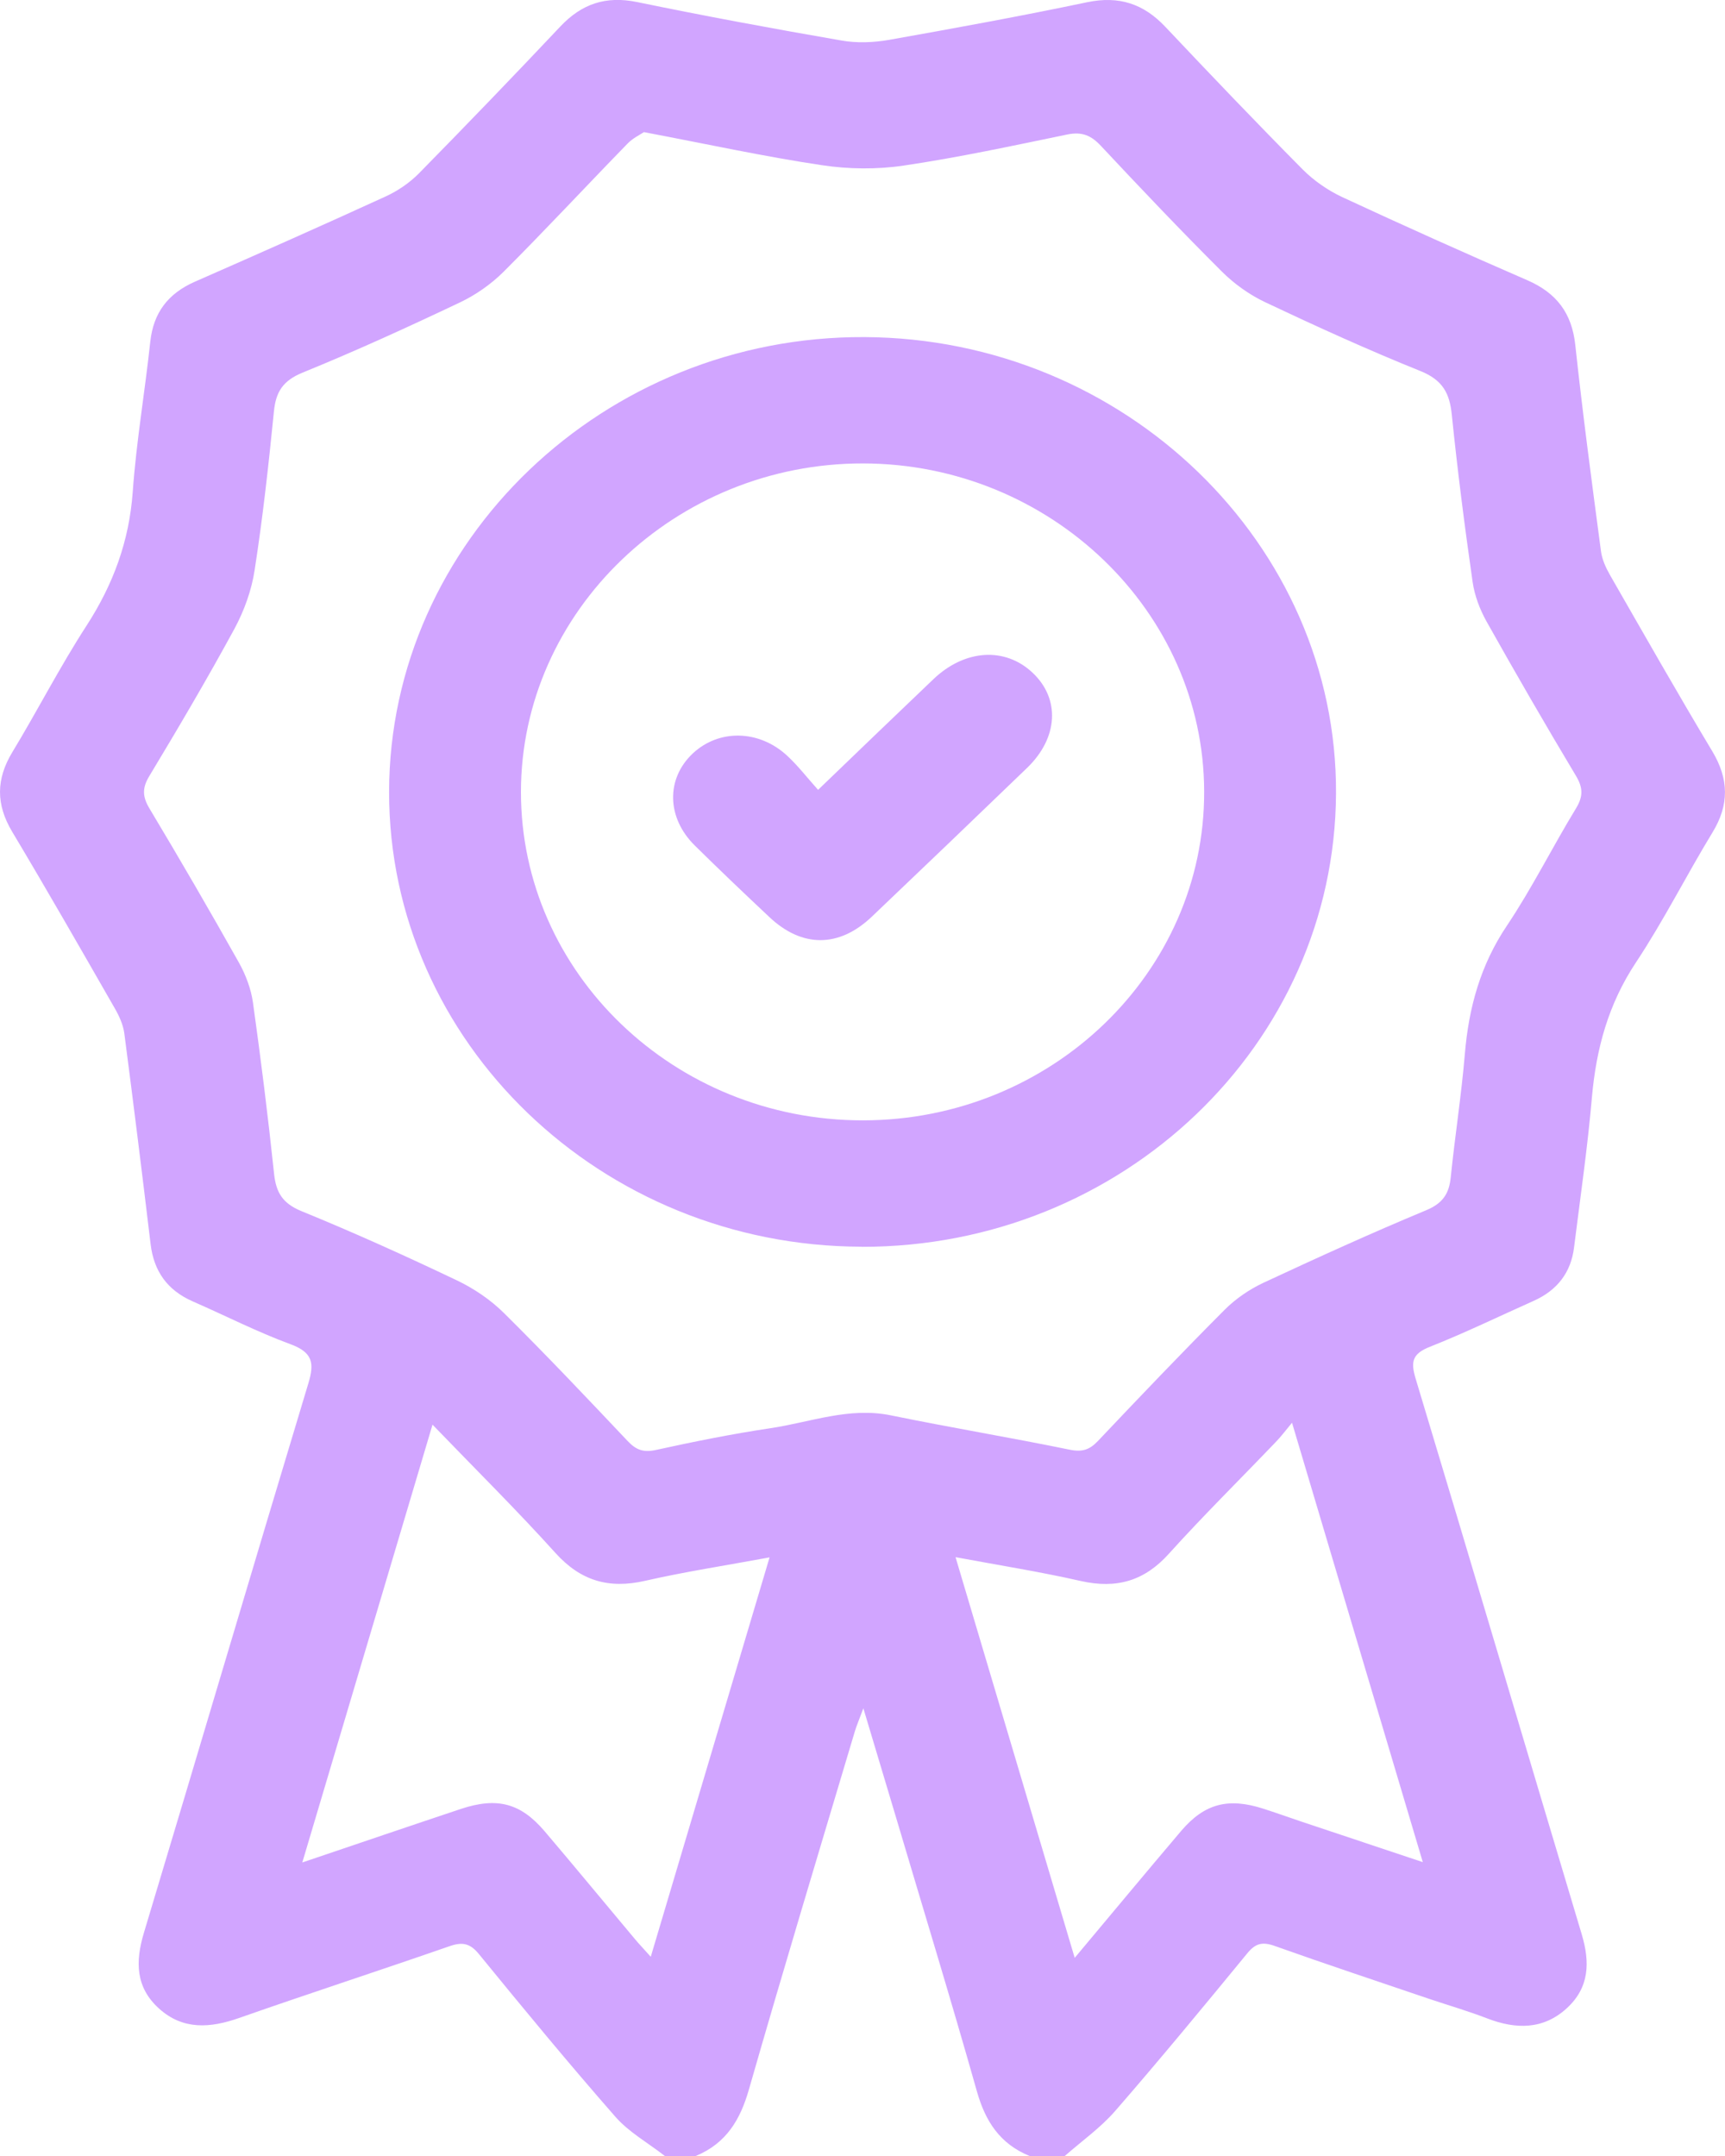
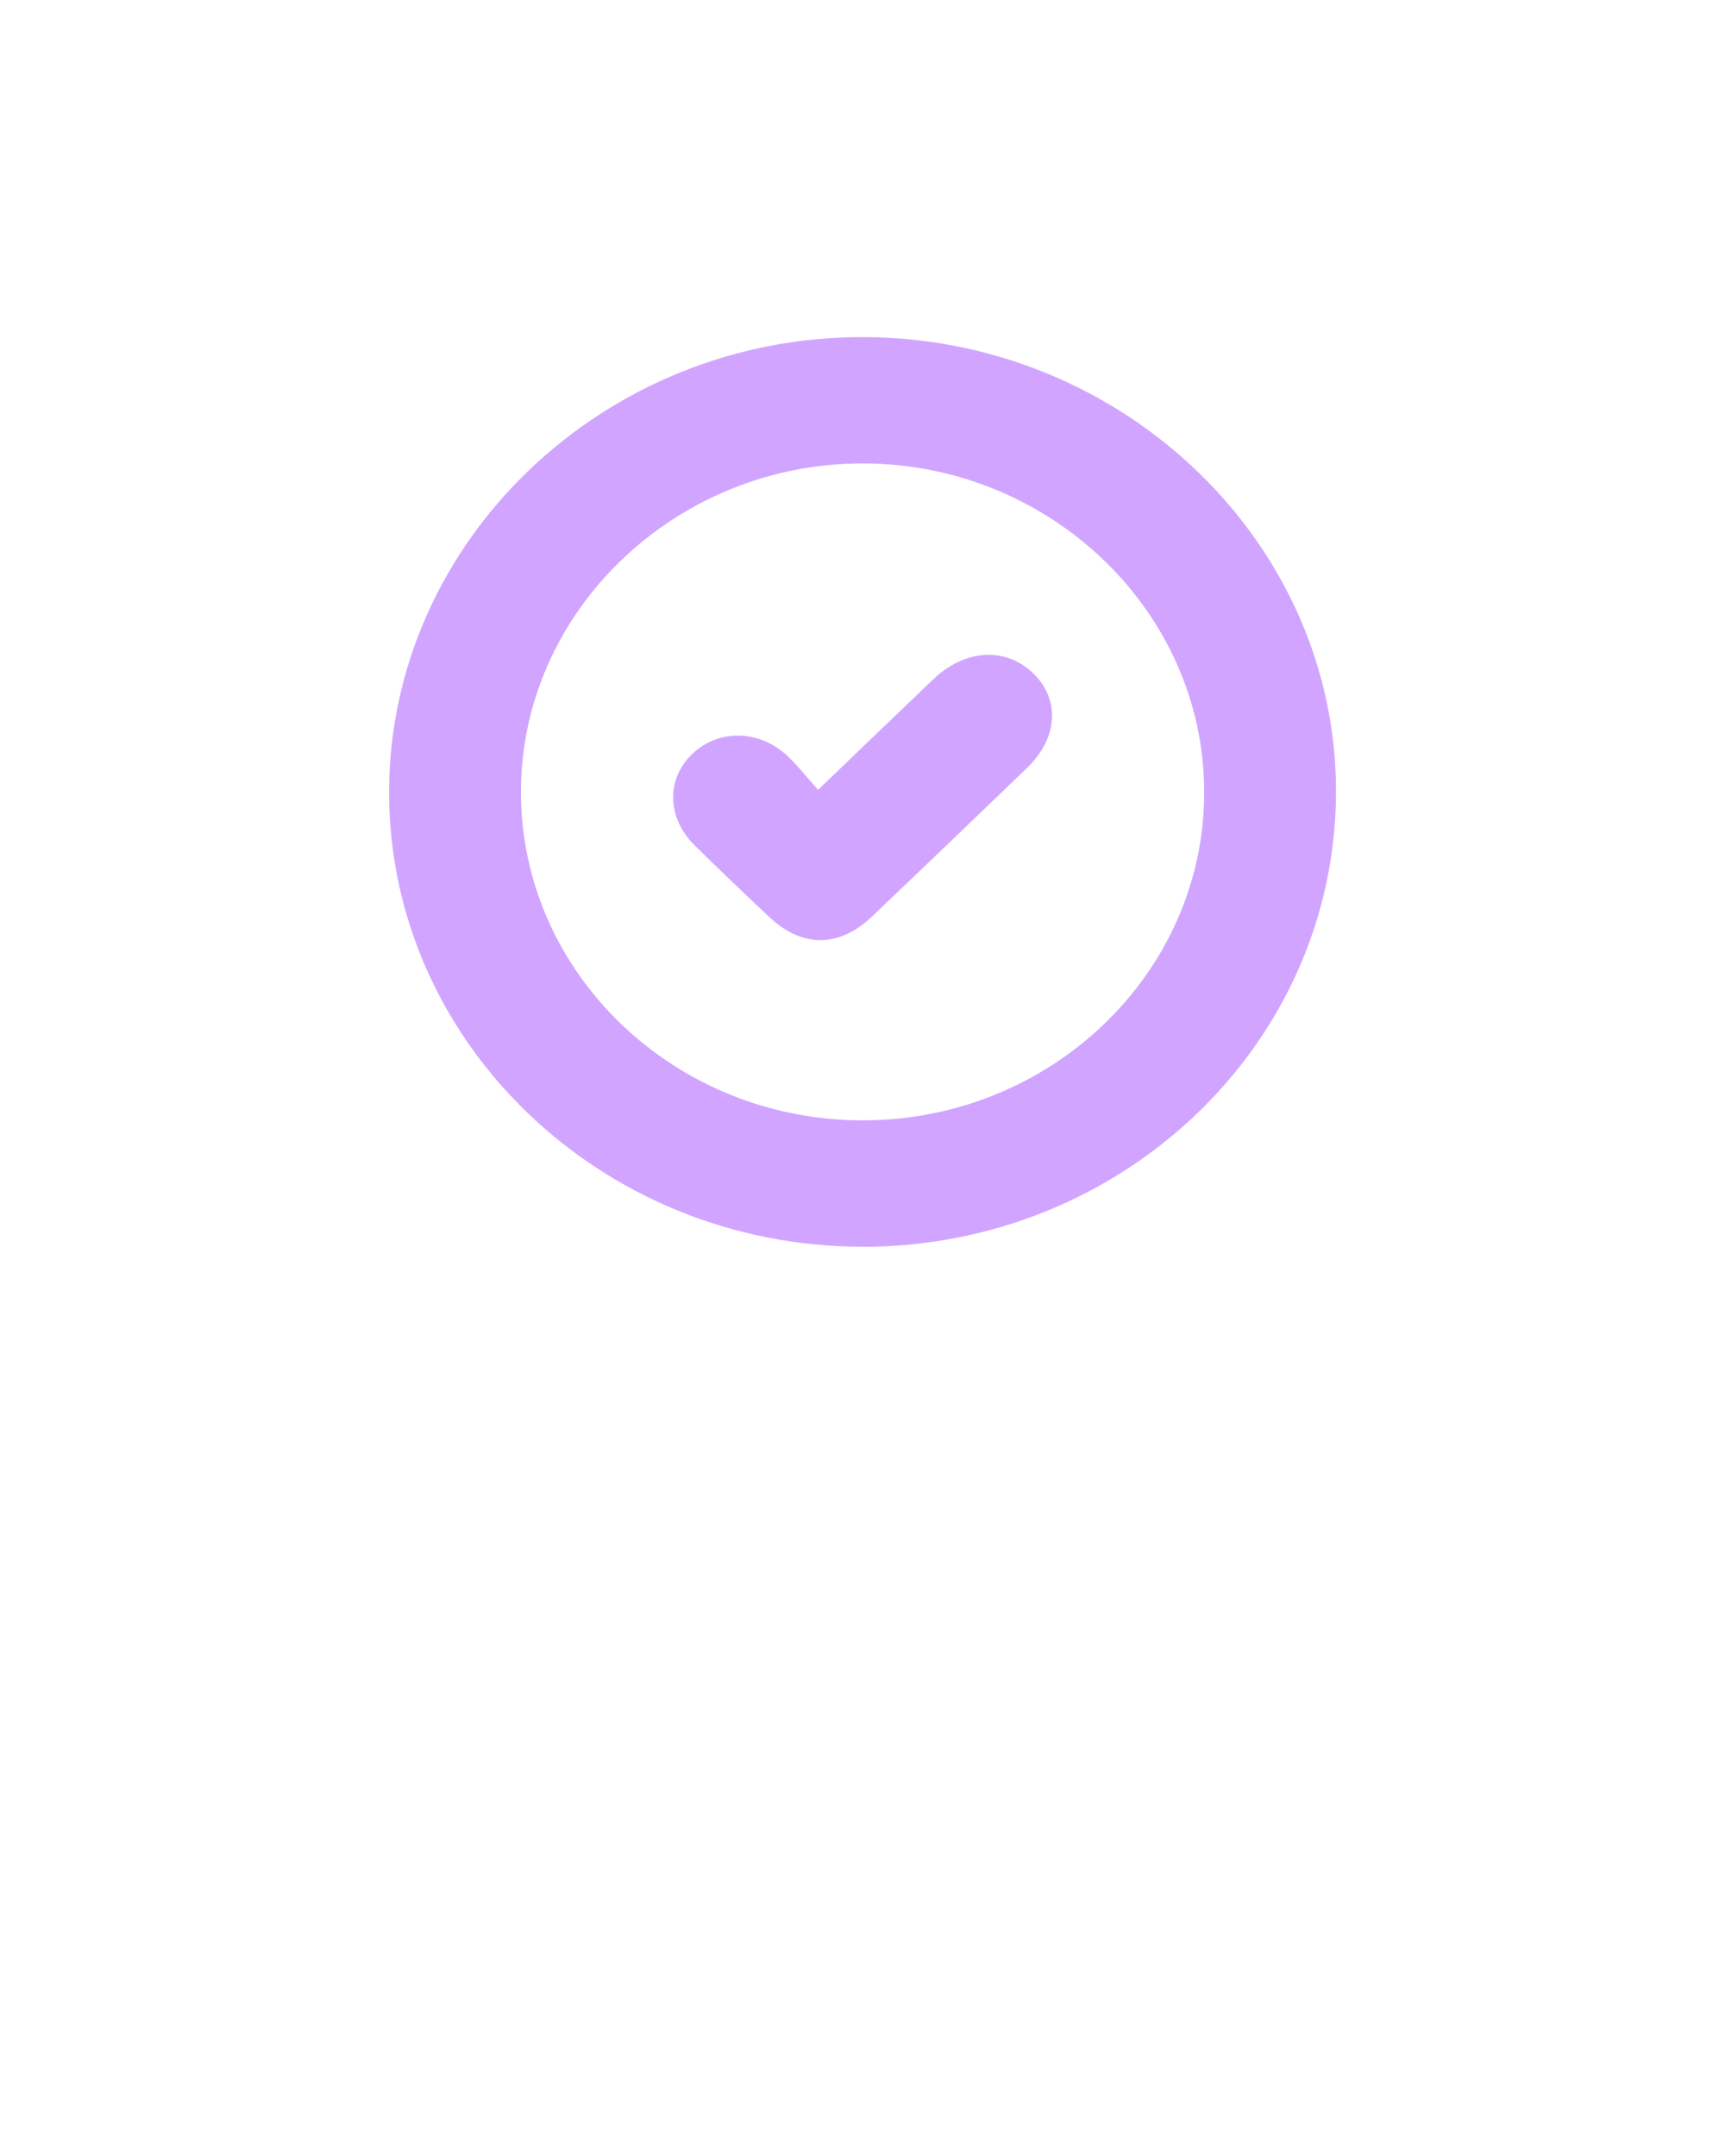
<svg xmlns="http://www.w3.org/2000/svg" width="16" height="20" viewBox="0 0 16 20" fill="none">
  <g clipPath="url(#clip0_528_45450)">
-     <path d="M6.167 20C6.012 19.879 5.832 19.779 5.706 19.634C5.274 19.141 4.857 18.635 4.443 18.128C4.362 18.028 4.291 18.012 4.172 18.053C3.522 18.279 2.867 18.492 2.217 18.72C1.949 18.814 1.698 18.832 1.477 18.634C1.256 18.436 1.255 18.197 1.334 17.932C1.845 16.234 2.347 14.532 2.86 12.833C2.917 12.645 2.902 12.546 2.693 12.469C2.384 12.355 2.089 12.204 1.787 12.072C1.549 11.967 1.427 11.79 1.397 11.542C1.319 10.889 1.238 10.237 1.153 9.585C1.142 9.505 1.105 9.423 1.063 9.351C0.749 8.803 0.436 8.256 0.112 7.714C-0.038 7.462 -0.037 7.228 0.114 6.978C0.349 6.59 0.555 6.186 0.802 5.805C1.051 5.42 1.198 5.019 1.231 4.565C1.264 4.099 1.344 3.635 1.394 3.169C1.423 2.903 1.556 2.724 1.808 2.613C2.4 2.353 2.991 2.091 3.578 1.822C3.691 1.77 3.8 1.695 3.886 1.608C4.328 1.158 4.766 0.703 5.199 0.244C5.395 0.037 5.617 -0.041 5.909 0.019C6.539 0.149 7.171 0.266 7.806 0.376C7.947 0.401 8.102 0.395 8.245 0.37C8.859 0.261 9.472 0.149 10.082 0.021C10.382 -0.042 10.609 0.037 10.809 0.249C11.229 0.694 11.651 1.136 12.081 1.57C12.185 1.675 12.316 1.766 12.451 1.829C13.019 2.093 13.59 2.349 14.165 2.599C14.44 2.718 14.579 2.907 14.611 3.197C14.68 3.837 14.765 4.477 14.85 5.116C14.86 5.19 14.894 5.265 14.932 5.332C15.246 5.879 15.557 6.427 15.882 6.969C16.036 7.226 16.041 7.465 15.884 7.722C15.641 8.121 15.432 8.539 15.174 8.928C14.918 9.314 14.806 9.727 14.766 10.175C14.726 10.641 14.658 11.106 14.6 11.571C14.572 11.802 14.446 11.969 14.224 12.068C13.904 12.211 13.589 12.364 13.264 12.493C13.098 12.558 13.084 12.633 13.13 12.787C13.648 14.504 14.156 16.225 14.671 17.943C14.748 18.201 14.744 18.435 14.533 18.629C14.316 18.828 14.063 18.827 13.795 18.724C13.619 18.656 13.437 18.603 13.258 18.543C12.779 18.38 12.299 18.221 11.822 18.051C11.706 18.01 11.643 18.029 11.568 18.121C11.165 18.612 10.76 19.103 10.343 19.583C10.208 19.738 10.033 19.862 9.876 20H9.55C9.272 19.886 9.139 19.676 9.061 19.4C8.82 18.547 8.56 17.699 8.308 16.849C8.214 16.534 8.119 16.219 8.008 15.847C7.967 15.957 7.945 16.008 7.929 16.061C7.599 17.167 7.265 18.272 6.947 19.381C6.867 19.662 6.738 19.882 6.453 20H6.168H6.167ZM5.972 1.226C5.937 1.25 5.868 1.282 5.82 1.333C5.435 1.728 5.06 2.132 4.67 2.522C4.555 2.636 4.413 2.736 4.265 2.806C3.785 3.034 3.301 3.255 2.808 3.456C2.624 3.531 2.559 3.635 2.541 3.814C2.492 4.306 2.438 4.798 2.362 5.287C2.334 5.475 2.265 5.665 2.174 5.834C1.923 6.296 1.656 6.749 1.385 7.199C1.317 7.311 1.321 7.391 1.387 7.501C1.671 7.975 1.948 8.452 2.218 8.933C2.28 9.045 2.328 9.173 2.346 9.298C2.42 9.827 2.486 10.356 2.542 10.887C2.56 11.059 2.618 11.162 2.796 11.235C3.283 11.434 3.761 11.65 4.235 11.876C4.395 11.952 4.55 12.057 4.674 12.18C5.066 12.568 5.445 12.969 5.823 13.369C5.901 13.451 5.969 13.476 6.086 13.45C6.437 13.373 6.789 13.302 7.144 13.249C7.516 13.194 7.875 13.049 8.266 13.13C8.817 13.243 9.372 13.335 9.922 13.448C10.04 13.472 10.107 13.448 10.184 13.367C10.572 12.957 10.962 12.548 11.36 12.149C11.461 12.048 11.588 11.961 11.718 11.9C12.218 11.667 12.72 11.438 13.23 11.226C13.385 11.161 13.441 11.07 13.456 10.922C13.495 10.54 13.555 10.16 13.587 9.777C13.623 9.348 13.731 8.952 13.979 8.584C14.213 8.234 14.4 7.856 14.619 7.497C14.686 7.386 14.683 7.306 14.617 7.196C14.333 6.722 14.057 6.244 13.787 5.763C13.725 5.651 13.677 5.524 13.659 5.398C13.585 4.883 13.519 4.366 13.466 3.848C13.446 3.649 13.383 3.526 13.175 3.442C12.688 3.246 12.21 3.028 11.736 2.804C11.588 2.734 11.446 2.632 11.332 2.518C10.951 2.138 10.581 1.748 10.213 1.355C10.122 1.257 10.037 1.219 9.898 1.248C9.394 1.352 8.89 1.461 8.382 1.536C8.134 1.573 7.869 1.57 7.621 1.532C7.085 1.452 6.556 1.336 5.974 1.226H5.972ZM9.969 18.161C10.319 17.743 10.636 17.361 10.957 16.983C11.173 16.73 11.393 16.674 11.717 16.778C11.832 16.815 11.947 16.856 12.062 16.895C12.429 17.017 12.794 17.14 13.197 17.274C12.79 15.906 12.395 14.577 11.984 13.198C11.917 13.279 11.878 13.331 11.832 13.378C11.502 13.723 11.161 14.059 10.841 14.414C10.615 14.665 10.358 14.741 10.024 14.666C9.651 14.581 9.271 14.521 8.863 14.445C9.234 15.691 9.595 16.907 9.968 18.161H9.969ZM4.012 13.215C3.604 14.585 3.21 15.912 2.804 17.277C3.322 17.102 3.799 16.939 4.276 16.78C4.612 16.669 4.829 16.726 5.052 16.988C5.331 17.316 5.604 17.648 5.881 17.978C5.924 18.03 5.971 18.079 6.036 18.152C6.408 16.901 6.769 15.687 7.138 14.447C6.727 14.523 6.353 14.58 5.985 14.664C5.644 14.742 5.384 14.663 5.152 14.406C4.793 14.008 4.411 13.63 4.012 13.216V13.215Z" fill="#D1A5FF" />
    <path d="M7.993 11.565C5.575 11.561 3.607 9.666 3.609 7.346C3.612 5.02 5.603 3.115 8.019 3.127C10.432 3.139 12.404 5.048 12.392 7.361C12.38 9.688 10.411 11.57 7.992 11.566L7.993 11.565ZM8.004 10.393C9.752 10.392 11.175 9.02 11.169 7.341C11.165 5.671 9.741 4.303 8.008 4.299C6.266 4.295 4.833 5.67 4.832 7.346C4.831 9.026 6.255 10.394 8.004 10.393Z" fill="#D1A5FF" />
    <path d="M7.588 7.327C7.966 6.963 8.311 6.631 8.657 6.301C8.948 6.023 9.322 5.999 9.578 6.241C9.835 6.483 9.816 6.844 9.527 7.123C9.048 7.585 8.568 8.045 8.086 8.504C7.782 8.793 7.439 8.793 7.136 8.507C6.903 8.288 6.672 8.068 6.445 7.844C6.182 7.585 6.177 7.224 6.425 6.99C6.668 6.762 7.04 6.768 7.302 7.011C7.404 7.106 7.489 7.217 7.588 7.327L7.588 7.327Z" fill="#D1A5FF" />
  </g>
  <defs>
    <clipPath id="clip0_528_45450">
      <rect width="16" height="20" fill="white" />
    </clipPath>
  </defs>
</svg>